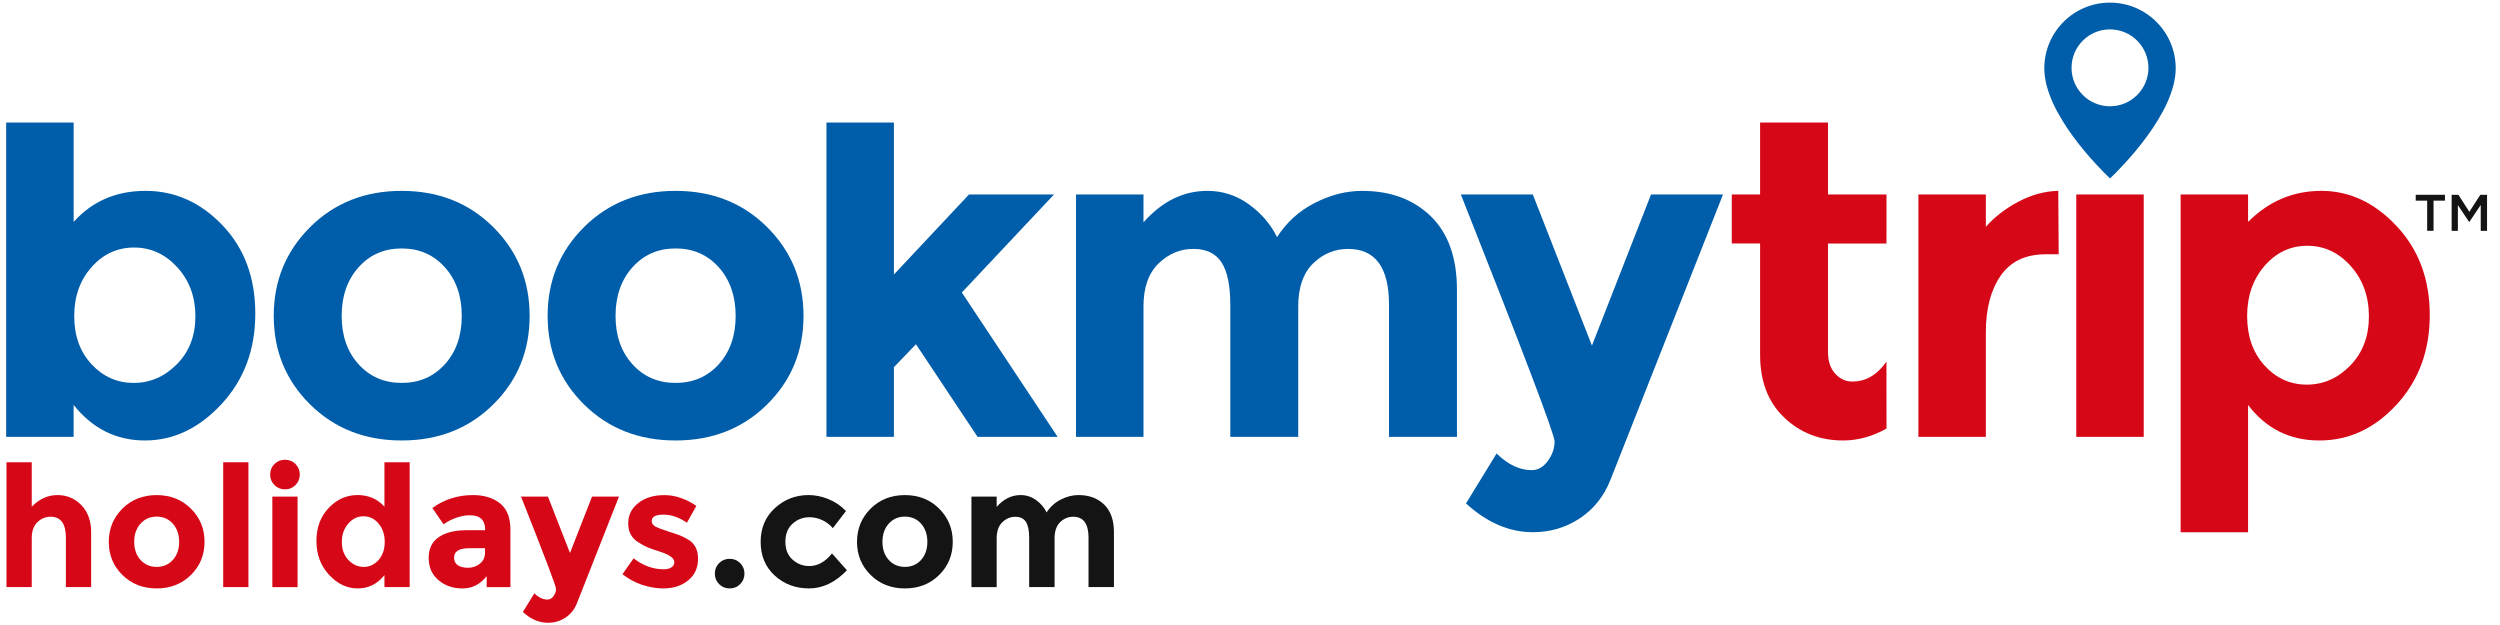
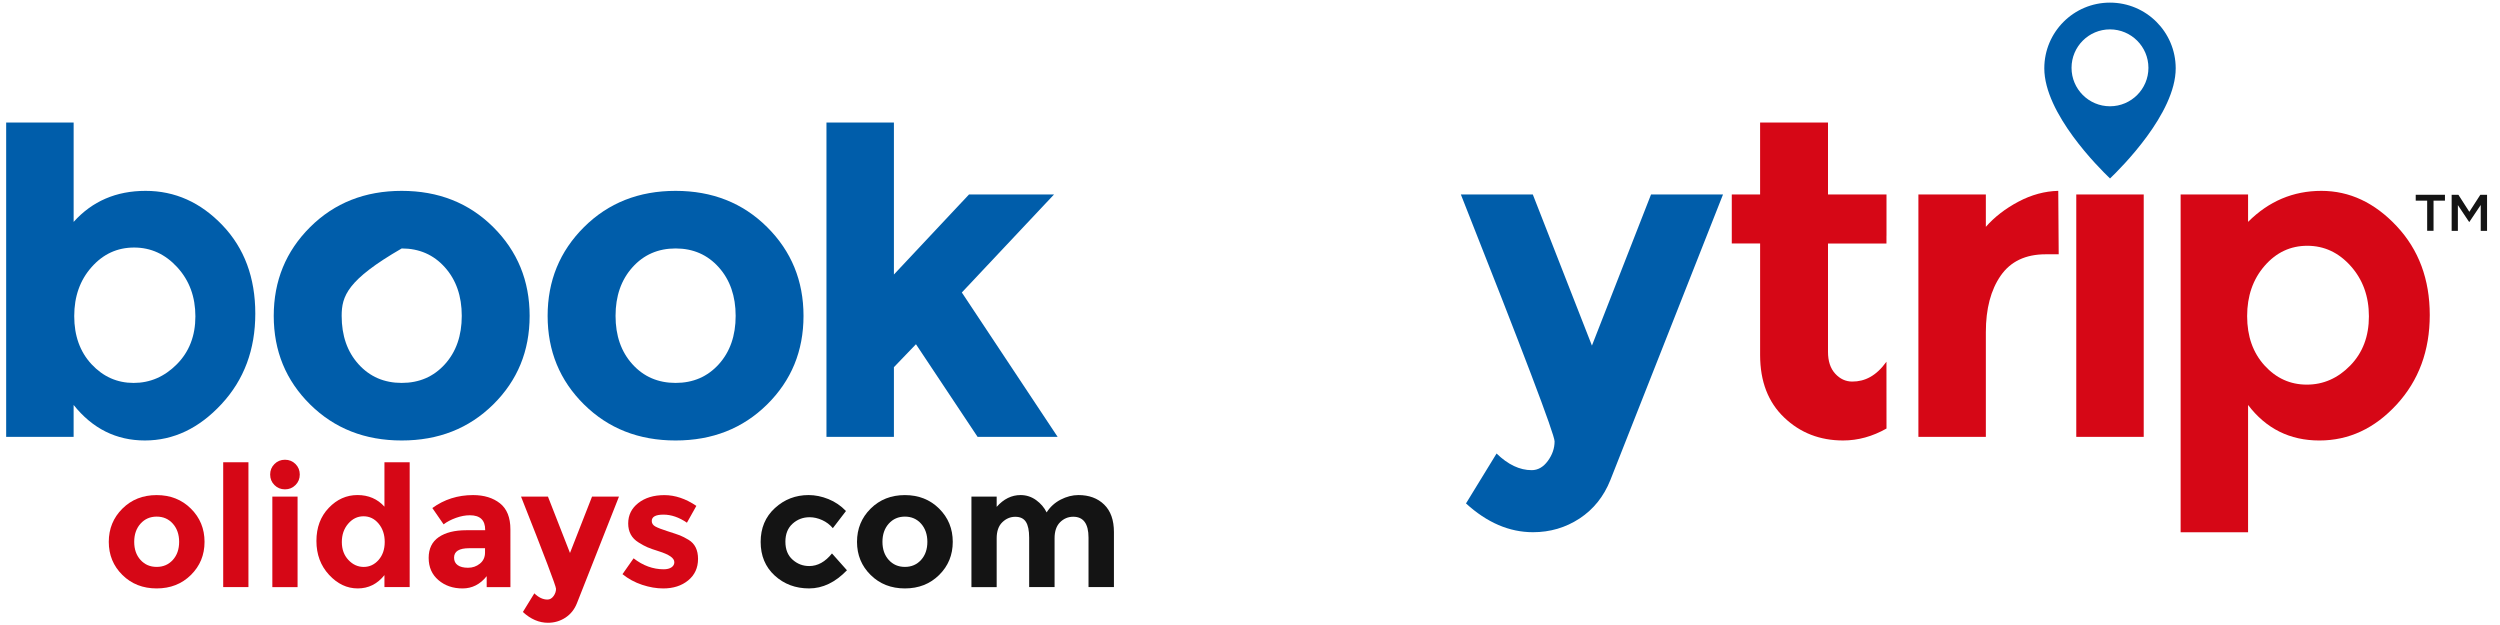
<svg xmlns="http://www.w3.org/2000/svg" version="1.1" id="Layer_1" x="0px" y="0px" width="200px" height="50px" viewBox="0 0 200 50" enable-background="new 0 0 200 50" xml:space="preserve">
  <g>
    <path fill="#005DAA" d="M11.646,15.269c2.351,0,4.401,0.918,6.152,2.752c1.751,1.834,2.626,4.191,2.626,7.069   s-0.898,5.289-2.698,7.232c-1.797,1.943-3.845,2.916-6.134,2.916c-2.29,0-4.191-0.948-5.702-2.842v2.555H0.493V9.801h5.398v7.951   C7.377,16.097,9.296,15.269,11.646,15.269 M5.938,25.289c0,1.572,0.462,2.856,1.386,3.851c0.926,0.994,2.048,1.494,3.366,1.494   c1.317,0,2.47-0.498,3.458-1.494c0.988-0.996,1.483-2.273,1.483-3.831c0-1.56-0.481-2.868-1.445-3.923s-2.116-1.583-3.458-1.583   c-1.344,0-2.477,0.521-3.401,1.566C6.4,22.411,5.938,23.72,5.938,25.289" />
-     <path fill="#005DAA" d="M42.371,25.271c0,2.807-0.971,5.169-2.914,7.088c-1.943,1.919-4.383,2.879-7.322,2.879   c-2.938,0-5.379-0.96-7.322-2.879c-1.943-1.919-2.914-4.281-2.914-7.088c0-2.806,0.973-5.173,2.914-7.106   c1.943-1.931,4.383-2.896,7.322-2.896c2.939,0,5.379,0.965,7.322,2.896C41.4,20.098,42.371,22.465,42.371,25.271 M27.333,25.271   c0,1.585,0.45,2.874,1.35,3.868c0.898,0.995,2.051,1.494,3.453,1.494s2.555-0.498,3.455-1.494c0.899-0.995,1.35-2.285,1.35-3.868   c0-1.581-0.45-2.878-1.35-3.884c-0.898-1.007-2.051-1.511-3.455-1.511s-2.555,0.504-3.453,1.511   C27.782,22.393,27.333,23.689,27.333,25.271" />
+     <path fill="#005DAA" d="M42.371,25.271c0,2.807-0.971,5.169-2.914,7.088c-1.943,1.919-4.383,2.879-7.322,2.879   c-2.938,0-5.379-0.96-7.322-2.879c-1.943-1.919-2.914-4.281-2.914-7.088c0-2.806,0.973-5.173,2.914-7.106   c1.943-1.931,4.383-2.896,7.322-2.896c2.939,0,5.379,0.965,7.322,2.896C41.4,20.098,42.371,22.465,42.371,25.271 M27.333,25.271   c0,1.585,0.45,2.874,1.35,3.868c0.898,0.995,2.051,1.494,3.453,1.494s2.555-0.498,3.455-1.494c0.899-0.995,1.35-2.285,1.35-3.868   c0-1.581-0.45-2.878-1.35-3.884c-0.898-1.007-2.051-1.511-3.455-1.511C27.782,22.393,27.333,23.689,27.333,25.271" />
    <path fill="#005DAA" d="M64.281,25.271c0,2.807-0.971,5.169-2.914,7.088c-1.943,1.919-4.383,2.879-7.322,2.879   c-2.938,0-5.378-0.96-7.321-2.879s-2.914-4.281-2.914-7.088c0-2.806,0.971-5.173,2.914-7.106c1.943-1.931,4.383-2.896,7.321-2.896   c2.939,0,5.379,0.965,7.322,2.896C63.311,20.098,64.281,22.465,64.281,25.271 M49.244,25.271c0,1.585,0.449,2.874,1.35,3.868   c0.898,0.995,2.051,1.494,3.455,1.494s2.554-0.498,3.455-1.494c0.898-0.995,1.348-2.285,1.348-3.868   c0-1.581-0.449-2.878-1.348-3.884c-0.9-1.007-2.051-1.511-3.455-1.511s-2.555,0.504-3.455,1.511   C49.692,22.393,49.244,23.689,49.244,25.271" />
    <polygon fill="#005DAA" points="71.513,34.949 66.117,34.949 66.117,9.801 71.513,9.801 71.513,21.96 77.522,15.556 84.323,15.556    76.947,23.399 84.61,34.949 78.207,34.949 73.277,27.538 71.513,29.374  " />
-     <path fill="#005DAA" d="M103.858,24.516v10.434h-5.435V24.371c0-1.534-0.234-2.661-0.701-3.381   c-0.469-0.719-1.225-1.078-2.268-1.078c-1.042,0-1.968,0.389-2.771,1.167c-0.803,0.781-1.205,1.925-1.205,3.436v10.433h-5.396   V15.556h5.396v2.232c1.487-1.678,3.191-2.519,5.109-2.519c1.225,0,2.333,0.359,3.328,1.08c0.996,0.719,1.744,1.596,2.248,2.626   c0.744-1.174,1.745-2.087,3.005-2.733c1.261-0.647,2.523-0.971,3.796-0.971c2.277,0,4.113,0.679,5.504,2.034   c1.391,1.354,2.088,3.315,2.088,5.882v11.765h-5.435V24.374c0-2.973-1.09-4.46-3.272-4.46c-1.081,0-2.015,0.389-2.807,1.167   C104.253,21.86,103.858,23.004,103.858,24.516" />
    <path fill="#005DAA" d="M122.64,42.577c-1.896,0-3.682-0.768-5.361-2.302l2.447-3.994c0.91,0.886,1.846,1.332,2.807,1.332   c0.504,0,0.934-0.248,1.294-0.738c0.359-0.491,0.54-1.014,0.54-1.565c0-0.551-2.511-7.16-7.498-19.752h5.756l4.73,12.09   l4.728-12.09h5.758l-9.012,22.847c-0.529,1.32-1.35,2.343-2.464,3.076C125.249,42.211,124.007,42.577,122.64,42.577" />
    <path fill="#D60716" d="M163.653,20.343c-1.608,0-2.806,0.571-3.597,1.709c-0.791,1.14-1.188,2.644-1.188,4.515v8.383h-5.396   V15.556h5.396v2.591c0.696-0.791,1.564-1.462,2.609-2.015c1.042-0.551,2.104-0.839,3.184-0.864l0.035,5.074H163.653z" />
    <path fill="#D60716" d="M185.709,15.269c2.253,0,4.264,0.941,6.027,2.825c1.763,1.883,2.645,4.251,2.645,7.107   c0,2.854-0.882,5.24-2.645,7.159c-1.764,1.919-3.827,2.879-6.189,2.879c-2.359,0-4.263-0.948-5.701-2.842v10.183h-5.396V15.556   h5.396v2.195C181.499,16.097,183.455,15.269,185.709,15.269 M179.771,25.291c0,1.613,0.466,2.929,1.394,3.949   c0.929,1.021,2.056,1.53,3.381,1.53c1.323,0,2.482-0.509,3.477-1.53c0.994-1.021,1.49-2.331,1.49-3.931   c0-1.599-0.485-2.938-1.451-4.022c-0.968-1.084-2.127-1.625-3.477-1.625s-2.489,0.536-3.418,1.607   C180.237,22.338,179.771,23.682,179.771,25.291" />
-     <path fill="#D60716" d="M2.539,43.063v3.904h-2.02v-9.986h2.02v3.553c0.609-0.619,1.294-0.929,2.053-0.929   c0.757,0,1.396,0.27,1.918,0.807c0.52,0.54,0.78,1.257,0.78,2.155v4.4H5.271v-3.957c0-1.113-0.409-1.671-1.224-1.671   c-0.403,0-0.756,0.147-1.058,0.438C2.689,42.07,2.539,42.499,2.539,43.063" />
    <path fill="#D60716" d="M16.363,43.348c0,1.05-0.364,1.934-1.092,2.651c-0.727,0.719-1.64,1.075-2.739,1.075   c-1.099,0-2.012-0.358-2.739-1.075c-0.728-0.718-1.091-1.602-1.091-2.651s0.363-1.936,1.091-2.659   c0.725-0.721,1.64-1.082,2.739-1.082c1.099,0,2.012,0.361,2.739,1.082C16,41.412,16.363,42.298,16.363,43.348 M10.737,43.348   c0,0.592,0.167,1.074,0.504,1.446c0.336,0.373,0.768,0.558,1.293,0.558s0.955-0.186,1.293-0.558   c0.336-0.372,0.504-0.854,0.504-1.446s-0.169-1.076-0.504-1.454c-0.336-0.377-0.768-0.565-1.293-0.565s-0.957,0.188-1.293,0.565   C10.904,42.271,10.737,42.756,10.737,43.348" />
    <rect x="17.856" y="36.981" fill="#D60716" width="2.019" height="9.986" />
    <path fill="#D60716" d="M21.956,38.804c-0.229-0.229-0.343-0.509-0.343-0.842c0-0.332,0.114-0.611,0.343-0.841   c0.228-0.228,0.51-0.342,0.841-0.342c0.332,0,0.613,0.114,0.842,0.342c0.229,0.229,0.343,0.509,0.343,0.841   c0,0.331-0.114,0.613-0.343,0.842c-0.229,0.229-0.509,0.344-0.842,0.344S22.184,39.032,21.956,38.804 M23.806,46.968h-2.019v-7.242   h2.019V46.968z" />
    <path fill="#D60716" d="M28.619,47.074c-0.858,0-1.623-0.361-2.296-1.089c-0.672-0.728-1.009-1.631-1.009-2.707   s0.328-1.958,0.983-2.644c0.656-0.688,1.421-1.03,2.303-1.03c0.879,0,1.596,0.31,2.155,0.928v-3.553h2.019v9.986h-2.019v-0.955   C30.187,46.721,29.476,47.074,28.619,47.074 M27.347,43.361c0,0.584,0.174,1.061,0.525,1.435c0.35,0.373,0.757,0.558,1.224,0.558   s0.863-0.187,1.191-0.558c0.327-0.372,0.491-0.853,0.491-1.441c0-0.588-0.164-1.075-0.491-1.468   c-0.328-0.392-0.729-0.584-1.205-0.584c-0.477,0-0.885,0.197-1.225,0.591C27.516,42.288,27.347,42.777,27.347,43.361" />
    <path fill="#D60716" d="M40.834,46.968h-1.899v-0.875c-0.52,0.655-1.165,0.982-1.931,0.982c-0.768,0-1.412-0.222-1.93-0.667   c-0.52-0.443-0.781-1.035-0.781-1.774c0-0.74,0.269-1.295,0.807-1.664c0.539-0.367,1.274-0.552,2.207-0.552h1.507v-0.039   c0-0.771-0.409-1.158-1.225-1.158c-0.351,0-0.721,0.068-1.112,0.208c-0.389,0.14-0.721,0.313-0.988,0.519l-0.902-1.306   c0.952-0.691,2.037-1.036,3.258-1.036c0.879,0,1.596,0.221,2.153,0.66c0.556,0.439,0.834,1.136,0.834,2.084L40.834,46.968z    M38.802,44.209v-0.352h-1.265c-0.809,0-1.212,0.252-1.212,0.755c0,0.262,0.096,0.46,0.291,0.6   c0.192,0.139,0.469,0.208,0.828,0.208c0.36,0,0.676-0.108,0.95-0.33C38.664,44.872,38.802,44.576,38.802,44.209" />
    <path fill="#D60716" d="M43.835,49.822c-0.708,0-1.378-0.287-2.005-0.862l0.917-1.492c0.34,0.331,0.69,0.497,1.049,0.497   c0.189,0,0.351-0.091,0.485-0.275c0.135-0.187,0.201-0.379,0.201-0.586c0-0.206-0.934-2.665-2.799-7.376h2.153l1.763,4.51   l1.764-4.51h2.155l-3.365,8.534c-0.197,0.493-0.504,0.877-0.921,1.151C44.811,49.686,44.346,49.822,43.835,49.822" />
    <path fill="#D60716" d="M55.843,44.713c0,0.714-0.263,1.286-0.787,1.717c-0.525,0.43-1.191,0.645-2,0.645   c-0.539,0-1.099-0.096-1.682-0.288c-0.583-0.193-1.108-0.477-1.575-0.854l0.888-1.267c0.754,0.585,1.557,0.877,2.41,0.877   c0.261,0,0.467-0.052,0.62-0.155c0.152-0.104,0.229-0.239,0.229-0.411c0-0.17-0.106-0.326-0.318-0.471   c-0.211-0.142-0.516-0.277-0.916-0.402c-0.399-0.125-0.705-0.231-0.915-0.322c-0.211-0.091-0.451-0.22-0.721-0.392   c-0.547-0.339-0.821-0.845-0.821-1.513c0-0.667,0.27-1.214,0.809-1.636c0.539-0.42,1.233-0.632,2.086-0.632   c0.853,0,1.705,0.286,2.558,0.861l-0.754,1.347c-0.629-0.433-1.254-0.647-1.878-0.647c-0.624,0-0.936,0.17-0.936,0.511   c0,0.189,0.099,0.337,0.296,0.444c0.198,0.107,0.524,0.231,0.983,0.377c0.456,0.145,0.782,0.254,0.976,0.329   c0.193,0.075,0.422,0.196,0.692,0.355C55.591,43.49,55.843,43.999,55.843,44.713" />
-     <path fill="#141414" d="M57.53,46.731c-0.229-0.229-0.343-0.509-0.343-0.841s0.114-0.612,0.343-0.841   c0.229-0.229,0.509-0.344,0.842-0.344s0.613,0.114,0.842,0.344c0.229,0.229,0.343,0.509,0.343,0.841s-0.114,0.611-0.343,0.841   s-0.509,0.343-0.842,0.343S57.76,46.961,57.53,46.731" />
    <path fill="#141414" d="M64.74,45.284c0.672,0,1.278-0.335,1.818-1.008l1.198,1.346c-0.934,0.969-1.944,1.452-3.028,1.452   c-1.085,0-2.003-0.343-2.752-1.029c-0.749-0.688-1.124-1.585-1.124-2.692c0-1.108,0.378-2.009,1.139-2.706   c0.757-0.694,1.657-1.042,2.698-1.042c0.52,0,1.049,0.107,1.582,0.321c0.534,0.215,1.002,0.534,1.406,0.956l-1.05,1.371   c-0.234-0.278-0.518-0.492-0.854-0.646c-0.336-0.151-0.671-0.229-1.002-0.229c-0.53,0-0.984,0.174-1.367,0.519   c-0.381,0.345-0.573,0.825-0.573,1.439c0,0.615,0.191,1.095,0.573,1.435C63.786,45.113,64.227,45.284,64.74,45.284" />
    <path fill="#141414" d="M76.221,43.348c0,1.05-0.363,1.934-1.09,2.651c-0.728,0.719-1.64,1.075-2.74,1.075   c-1.099,0-2.012-0.358-2.739-1.075c-0.728-0.718-1.091-1.602-1.091-2.651s0.363-1.936,1.091-2.659   c0.726-0.721,1.64-1.082,2.739-1.082c1.1,0,2.012,0.361,2.74,1.082C75.858,41.412,76.221,42.298,76.221,43.348 M70.596,43.348   c0,0.592,0.167,1.074,0.503,1.446c0.337,0.373,0.769,0.558,1.294,0.558s0.955-0.186,1.293-0.558   c0.336-0.372,0.503-0.854,0.503-1.446s-0.169-1.076-0.503-1.454c-0.336-0.377-0.769-0.565-1.293-0.565s-0.957,0.188-1.294,0.565   C70.763,42.271,70.596,42.756,70.596,43.348" />
    <path fill="#141414" d="M84.366,43.063v3.904h-2.033v-3.957c0-0.573-0.088-0.995-0.263-1.265c-0.174-0.27-0.458-0.402-0.849-0.402   c-0.389,0-0.736,0.146-1.036,0.436c-0.301,0.292-0.451,0.722-0.451,1.286v3.904h-2.019v-7.242h2.019v0.821   c0.557-0.63,1.195-0.943,1.912-0.943c0.458,0,0.872,0.135,1.245,0.403c0.372,0.271,0.652,0.598,0.84,0.984   c0.278-0.439,0.654-0.78,1.124-1.024c0.471-0.241,0.944-0.363,1.42-0.363c0.853,0,1.538,0.254,2.059,0.762   c0.52,0.507,0.781,1.24,0.781,2.2v4.4h-2.033v-3.957c0-1.113-0.409-1.671-1.224-1.671c-0.404,0-0.754,0.147-1.05,0.438   C84.513,42.07,84.366,42.499,84.366,43.063" />
    <path fill="#005DAA" d="M163.544,5.466c0,3.618,4.38,7.974,5.258,8.812c0.875-0.838,5.254-5.194,5.254-8.812   c-0.002-2.904-2.354-5.256-5.258-5.256C165.896,0.209,163.544,2.562,163.544,5.466 M171.874,5.426c0,1.698-1.376,3.076-3.076,3.076   c-1.698,0-3.075-1.378-3.075-3.076c0-1.698,1.377-3.076,3.075-3.076C170.498,2.354,171.873,3.728,171.874,5.426" />
    <path fill="#D60716" d="M166.102,15.558v19.391h5.396V15.556C170.169,15.556,167.44,15.556,166.102,15.558" />
    <path fill="#D60716" d="M150.916,28.937c-0.824,1.148-1.735,1.588-2.732,1.588c-0.528,0-0.982-0.21-1.366-0.629   c-0.385-0.42-0.578-1.002-0.578-1.744v-8.672h4.677v-0.622h0.003v-3.302h-4.68V9.801h-5.432v5.755h-2.266v3.922h2.267v8.924   c0,2.109,0.642,3.775,1.926,5c1.283,1.226,2.855,1.836,4.714,1.836c1.194,0,2.35-0.321,3.471-0.955L150.916,28.937z" />
    <polygon fill="#141414" points="194.173,16.052 193.258,16.052 193.258,15.582 195.596,15.582 195.596,16.052 194.683,16.052    194.683,18.464 194.173,18.464  " />
    <polygon fill="#141414" points="196.132,15.583 196.672,15.583 197.547,16.947 198.426,15.583 198.964,15.583 198.964,18.467    198.458,18.467 198.458,16.398 197.547,17.758 197.53,17.758 196.63,16.407 196.63,18.467 196.132,18.467  " />
  </g>
</svg>